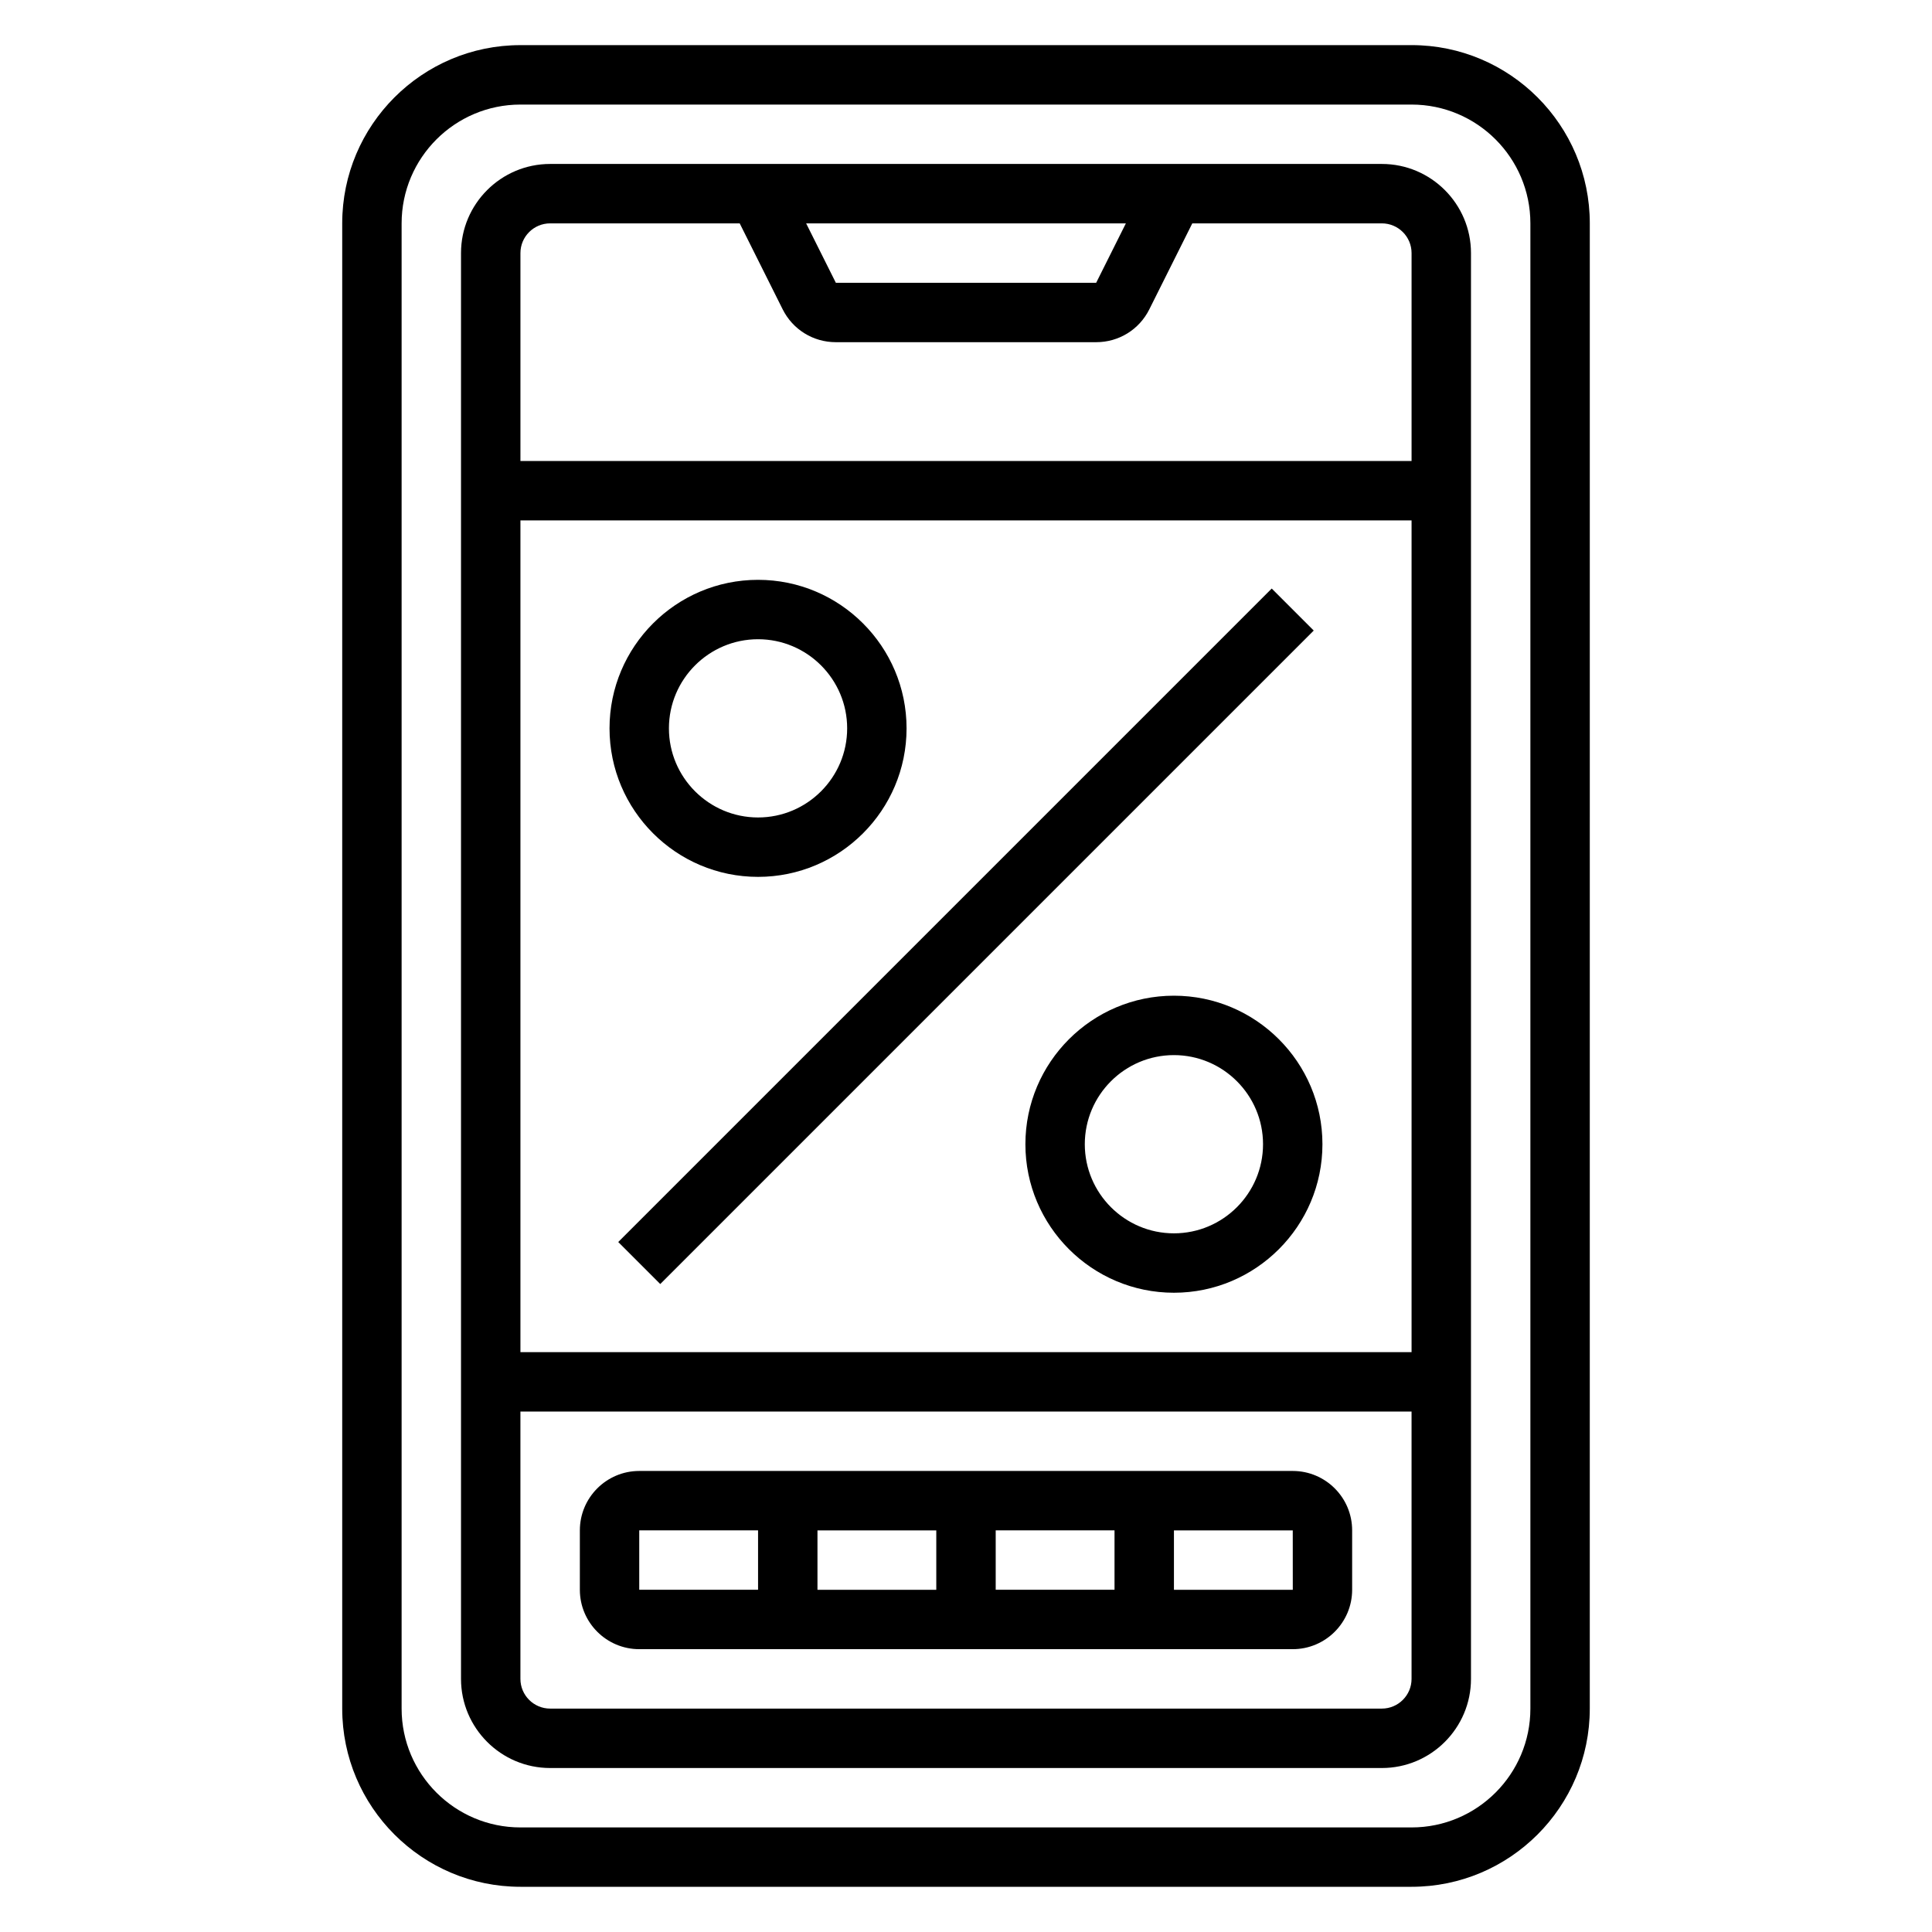
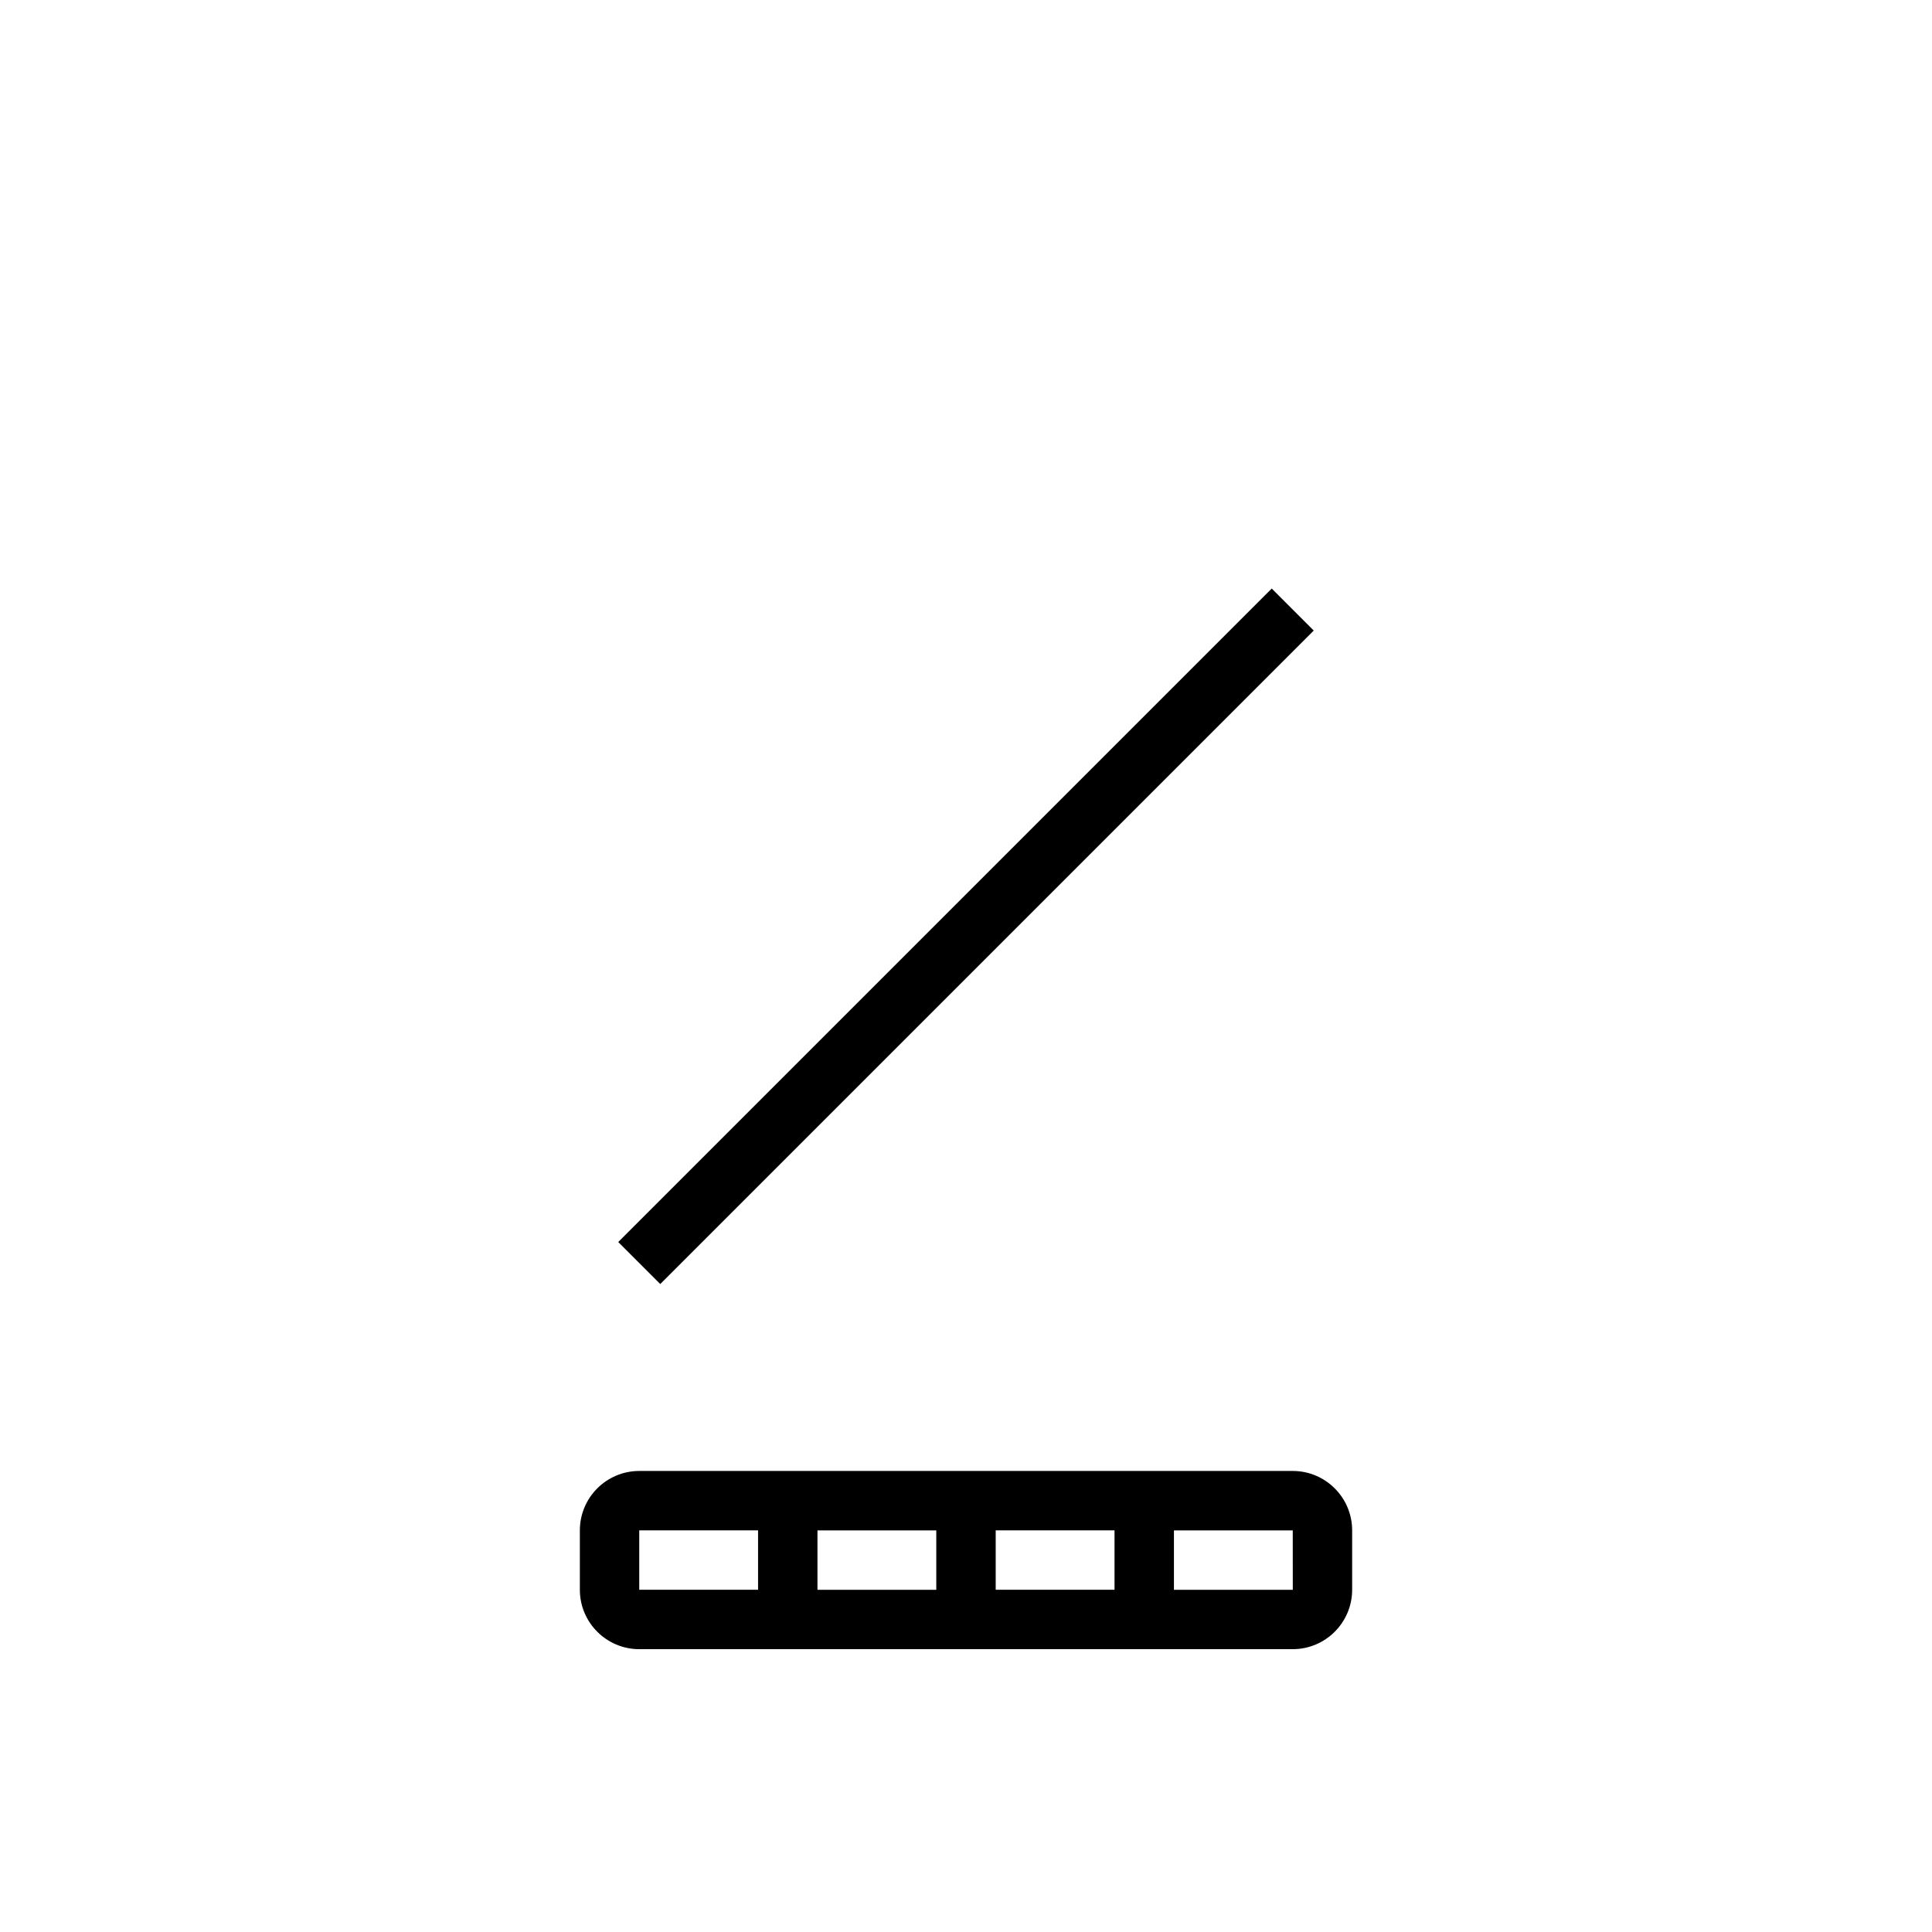
<svg xmlns="http://www.w3.org/2000/svg" fill="#000000" width="800px" height="800px" version="1.1" viewBox="144 144 512 512">
  <g>
-     <path d="m344.89 376.38c21.703 0 39.359-17.656 39.359-39.359 0-21.703-17.656-39.359-39.359-39.359s-39.359 17.656-39.359 39.359c0 21.703 17.656 39.359 39.359 39.359zm0-62.977c13.02 0 23.617 10.598 23.617 23.617 0 13.02-10.598 23.617-23.617 23.617s-23.617-10.598-23.617-23.617c0-13.02 10.598-23.617 23.617-23.617z" />
-     <path d="m455.1 407.87c-21.703 0-39.359 17.656-39.359 39.359s17.656 39.359 39.359 39.359c21.703 0 39.359-17.656 39.359-39.359s-17.656-39.359-39.359-39.359zm0 62.977c-13.02 0-23.617-10.598-23.617-23.617s10.598-23.617 23.617-23.617c13.02 0 23.617 10.598 23.617 23.617s-10.598 23.617-23.617 23.617z" />
    <path d="m307.84 473.15 173.18-173.18 11.133 11.133-173.18 173.18z" />
-     <path d="m518.08 155.96h-236.16c-26.047 0-47.23 21.184-47.23 47.23v393.6c0 26.047 21.184 47.23 47.23 47.23h236.16c26.047 0 47.23-21.184 47.23-47.23l0.004-393.6c0-26.051-21.184-47.234-47.234-47.234zm31.488 440.84c0 17.367-14.121 31.488-31.488 31.488h-236.16c-17.367 0-31.488-14.121-31.488-31.488v-393.6c0-17.367 14.121-31.488 31.488-31.488h236.16c17.367 0 31.488 14.121 31.488 31.488z" />
-     <path d="m510.21 187.45h-220.42c-13.02 0-23.617 10.598-23.617 23.617v377.86c0 13.02 10.598 23.617 23.617 23.617h220.42c13.02 0 23.617-10.598 23.617-23.617v-377.86c0-13.02-10.598-23.617-23.617-23.617zm-67.84 15.746-7.871 15.742h-68.992l-7.871-15.742zm-152.58 0h50.238l11.391 22.789c2.688 5.359 8.078 8.699 14.086 8.699h68.992c6.008 0 11.398-3.336 14.082-8.699l11.391-22.789h50.238c4.336 0 7.871 3.527 7.871 7.871v55.105h-236.16v-55.105c0-4.348 3.535-7.871 7.871-7.871zm228.29 78.719v220.42h-236.16v-220.42zm-7.871 314.88h-220.42c-4.336 0-7.871-3.527-7.871-7.871v-70.848h236.16v70.848c0 4.344-3.535 7.871-7.871 7.871z" />
    <path d="m486.59 533.82h-173.18c-8.684 0-15.742 7.062-15.742 15.742v15.742c0 8.684 7.062 15.742 15.742 15.742h173.18c8.684 0 15.742-7.062 15.742-15.742v-15.742c0.004-8.684-7.059-15.742-15.742-15.742zm-78.719 15.742h31.488v15.742h-31.488zm-15.746 15.746h-31.488v-15.742h31.488zm-78.719-15.746h31.488v15.742h-31.488zm141.7 15.746v-15.742h31.488l0.008 15.742z" />
  </g>
</svg>